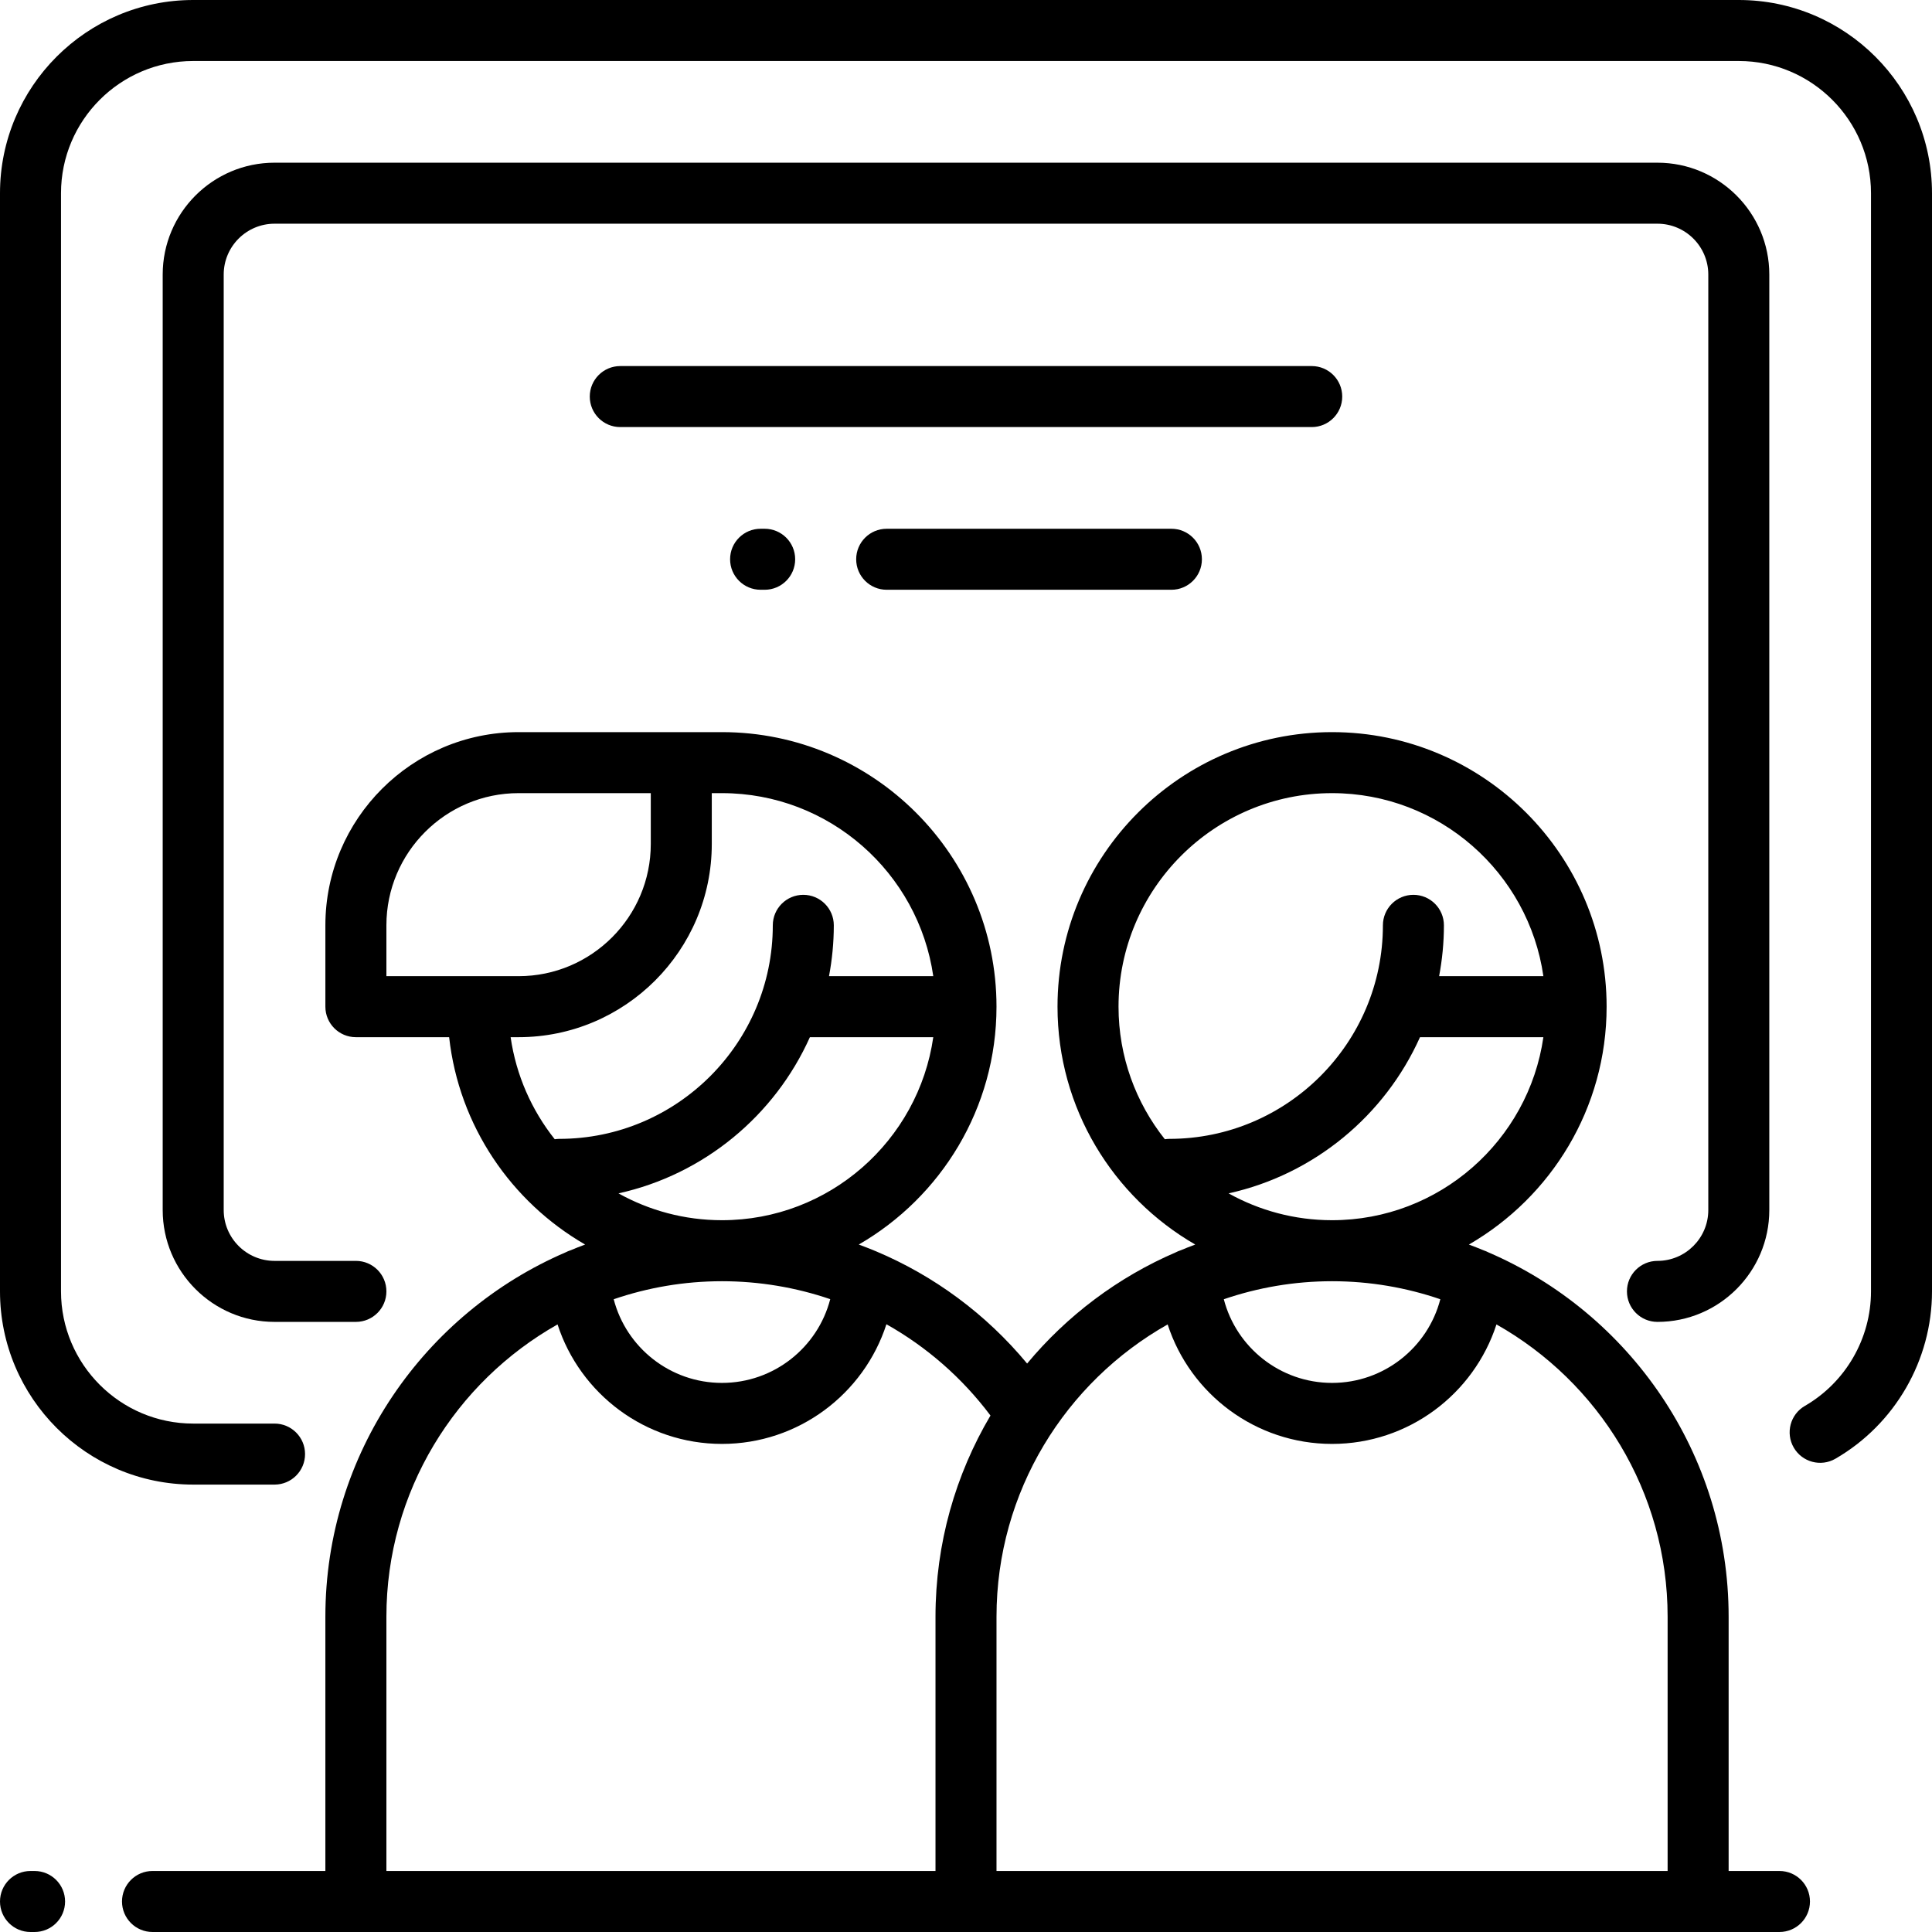
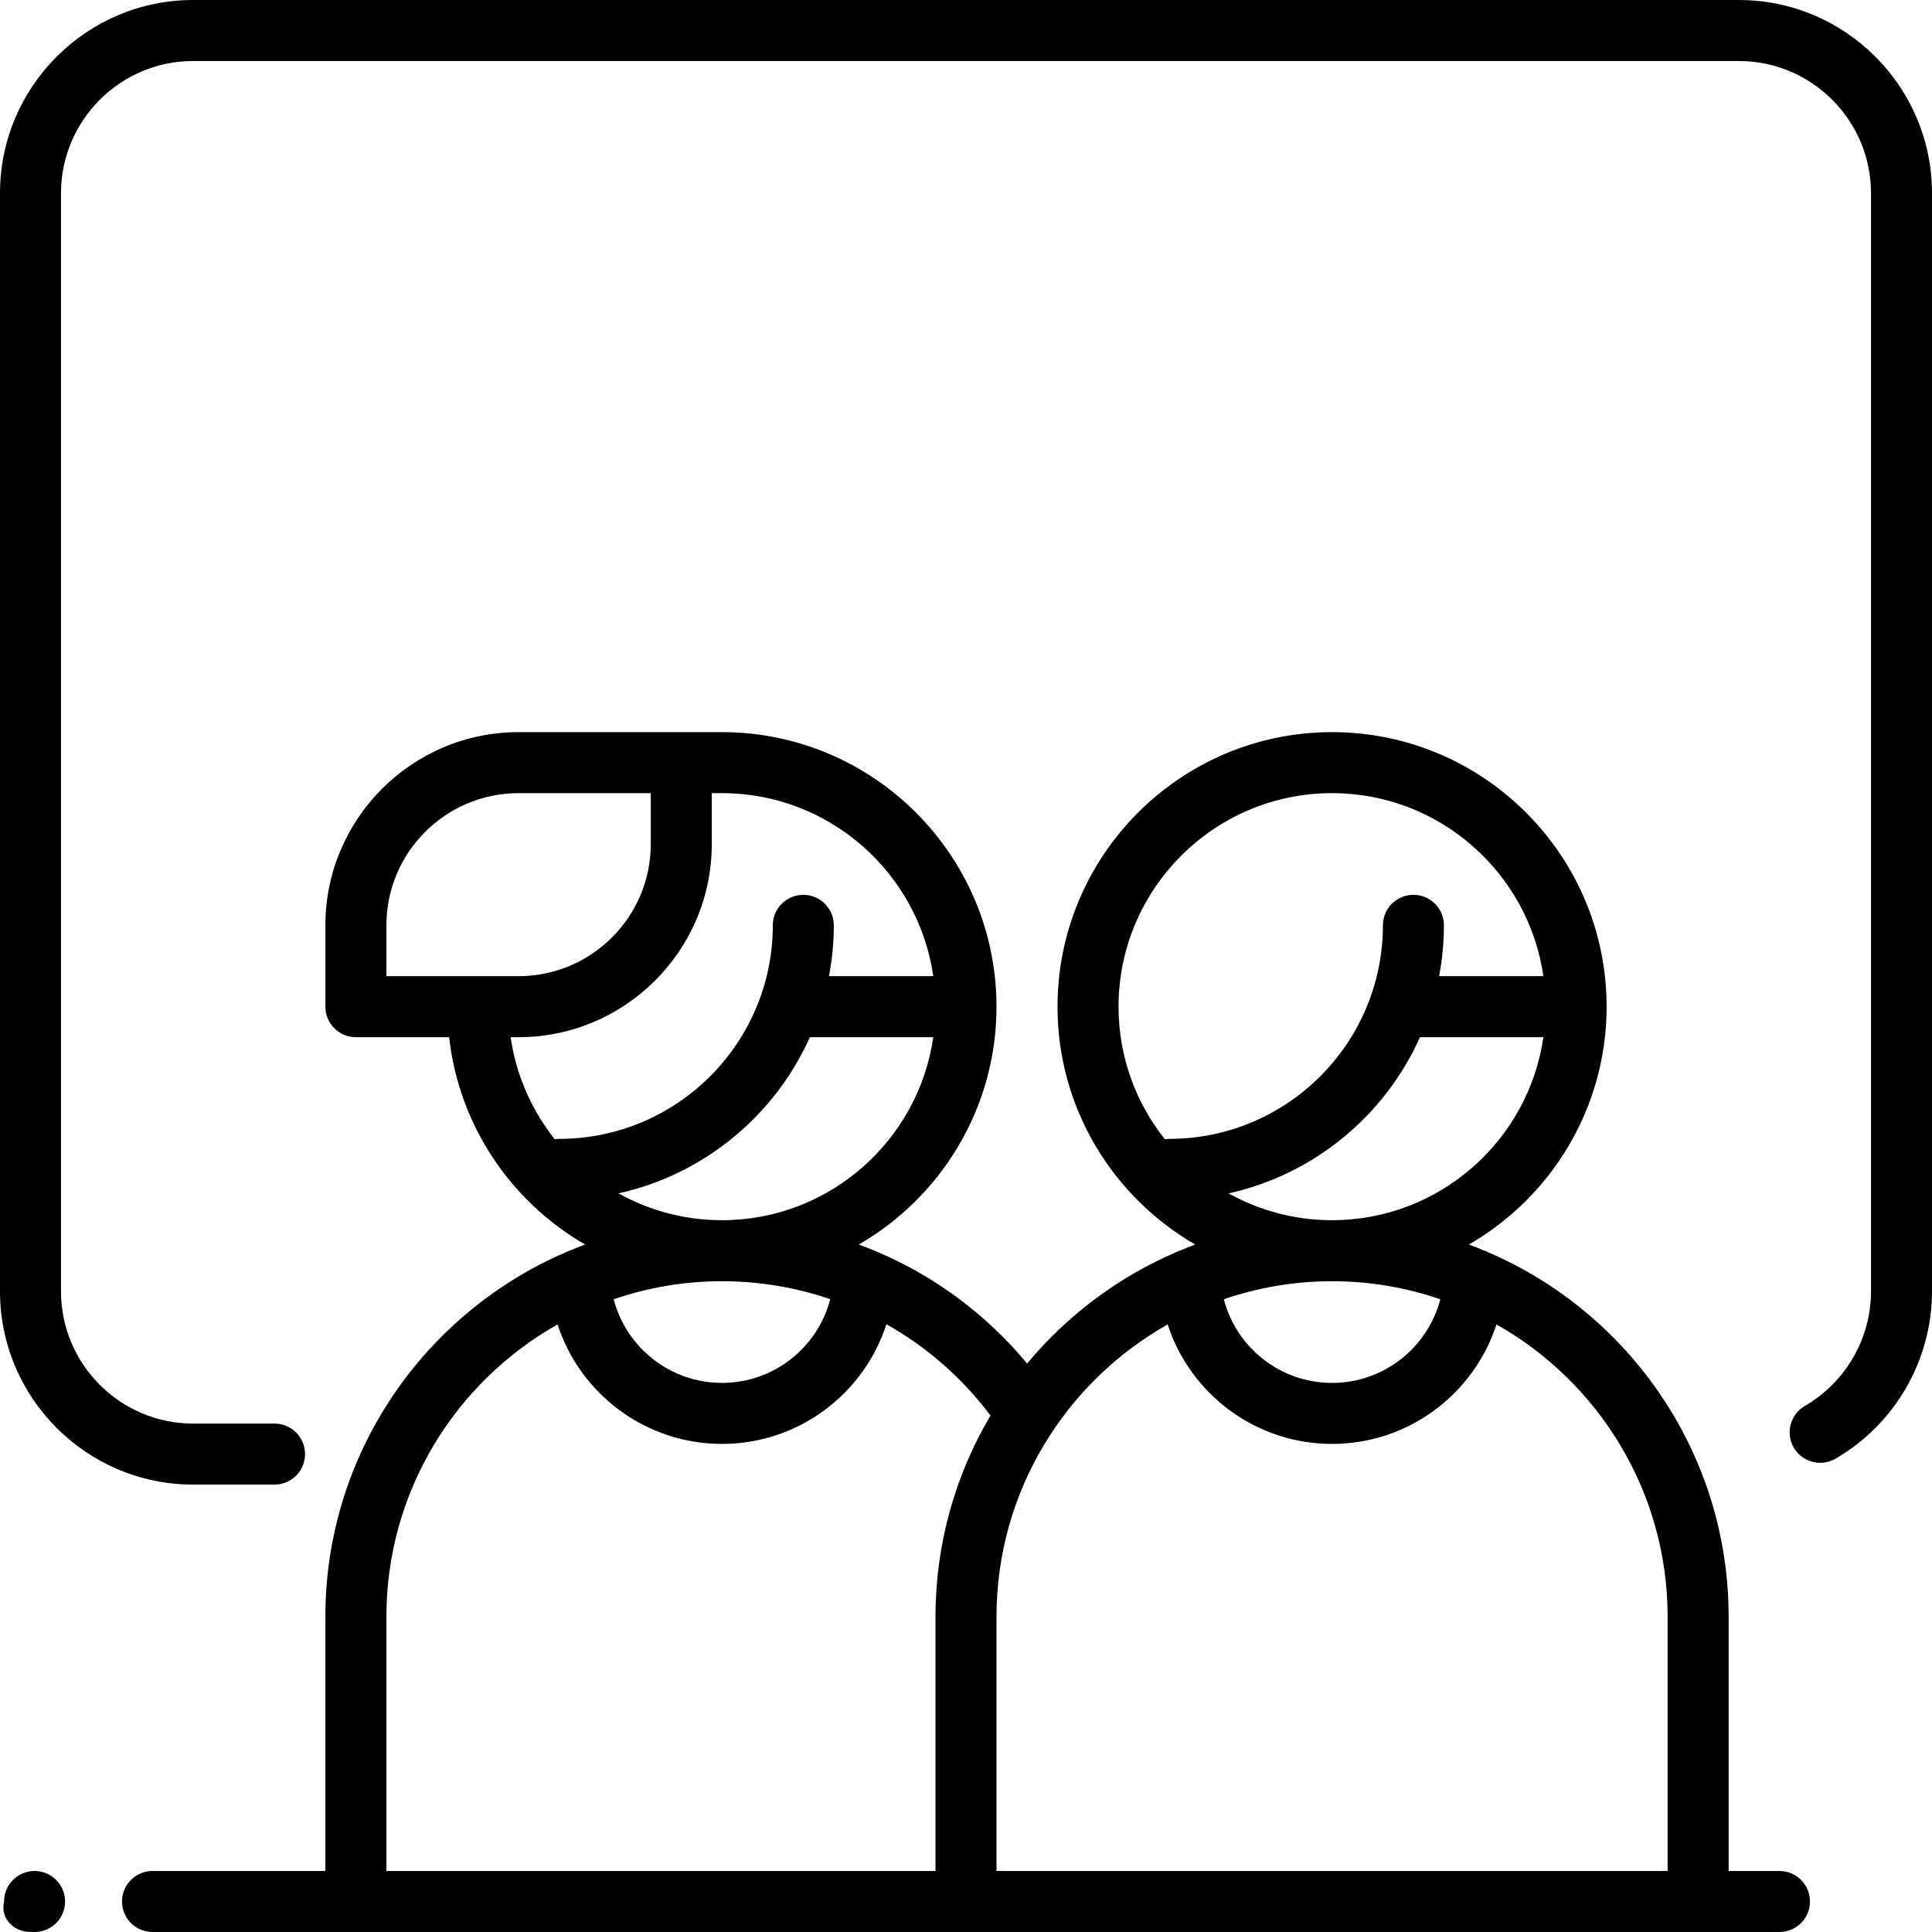
<svg xmlns="http://www.w3.org/2000/svg" version="1.1" id="Layer_1" x="0px" y="0px" viewBox="0 0 512 512" style="enable-background:new 0 0 512 512;" xml:space="preserve">
  <g>
    <g>
      <g>
-         <path d="M9.162,495.832H8.084c-4.466,0-8.084,3.619-8.084,8.084C0,508.382,3.619,512,8.084,512h1.078     c4.466,0,8.084-3.618,8.084-8.084C17.246,499.45,13.628,495.832,9.162,495.832z" />
+         <path d="M9.162,495.832c-4.466,0-8.084,3.619-8.084,8.084C0,508.382,3.619,512,8.084,512h1.078     c4.466,0,8.084-3.618,8.084-8.084C17.246,499.45,13.628,495.832,9.162,495.832z" />
        <path d="M460.8,0H51.2C22.969,0,0,22.969,0,51.2v291.032c0,28.231,22.969,51.2,51.2,51.2h21.558c4.466,0,8.084-3.618,8.084-8.084     c0-4.466-3.618-8.084-8.084-8.084H51.2c-19.317,0-35.032-15.715-35.032-35.032V51.2c0-19.317,15.715-35.032,35.032-35.032h409.6     c19.317,0,35.032,15.715,35.032,35.032v291.032c0,12.468-6.714,24.097-17.522,30.35c-3.864,2.236-5.185,7.181-2.949,11.045     c2.237,3.865,7.181,5.185,11.046,2.95C502.192,377.444,512,360.452,512,342.232V51.2C512,22.969,489.031,0,460.8,0z" />
-         <path d="M201.566,140.126c-4.466,0-8.084,3.618-8.084,8.084c0,4.466,3.618,8.084,8.084,8.084h1.078     c4.466,0,8.084-3.618,8.084-8.084c0-4.466-3.619-8.084-8.084-8.084H201.566z" />
-         <path d="M439.242,334.147c-4.466,0-8.084,3.619-8.084,8.084c0,4.466,3.618,8.084,8.084,8.084     c16.344,0,29.642-13.298,29.642-29.642V72.758c0-16.344-13.298-29.642-29.642-29.642H72.758     c-16.344,0-29.642,13.298-29.642,29.642v247.916c0,16.344,13.298,29.642,29.642,29.642h21.558c4.466,0,8.084-3.618,8.084-8.084     c0-4.466-3.619-8.084-8.084-8.084H72.758c-7.43,0-13.474-6.044-13.474-13.474V72.758c0-7.43,6.044-13.474,13.474-13.474h366.484     c7.43,0,13.474,6.044,13.474,13.474v247.916C452.716,328.104,446.672,334.147,439.242,334.147z" />
-         <path d="M234.981,140.126c-4.466,0-8.084,3.618-8.084,8.084c0,4.466,3.618,8.084,8.084,8.084h75.453     c4.466,0,8.084-3.618,8.084-8.084c0-4.466-3.618-8.084-8.084-8.084H234.981z" />
        <path d="M471.579,495.832h-13.474v-67.368c0-43.258-26.274-80.492-63.699-96.592c-0.377-0.197-0.773-0.363-1.184-0.499     c-1.305-0.543-2.621-1.064-3.953-1.554c21.791-12.583,36.499-36.118,36.499-63.039c0-40.119-32.639-72.758-72.758-72.758     c-40.119,0-72.758,32.639-72.758,72.758c0,26.92,14.708,50.455,36.501,63.039c-1.331,0.49-2.647,1.012-3.953,1.554     c-0.411,0.136-0.806,0.302-1.184,0.499c-15.37,6.612-28.858,16.787-39.419,29.482c-10.893-13.129-24.672-23.279-40.091-29.767     c-0.124-0.053-0.246-0.106-0.373-0.151c-1.369-0.57-2.753-1.106-4.147-1.618c21.79-12.583,36.496-36.118,36.496-63.037     c0-40.119-32.639-72.758-72.758-72.758h-10.779h-43.116c-28.231,0-51.2,22.969-51.2,51.2v21.558c0,4.466,3.619,8.084,8.084,8.084     h24.714c2.611,23.502,16.459,43.649,36.038,54.954c-1.331,0.49-2.647,1.012-3.953,1.554c-0.411,0.136-0.806,0.302-1.184,0.499     c-37.427,16.101-63.7,53.334-63.7,96.592v67.368h-45.81c-4.466,0-8.084,3.619-8.084,8.084c0,4.466,3.618,8.084,8.084,8.084     h431.158c4.466,0,8.084-3.618,8.084-8.084C479.663,499.45,476.045,495.832,471.579,495.832z M353.01,323.368     c-9.946,0-19.294-2.588-27.424-7.113c22.692-5.009,41.43-20.637,50.729-41.392h32.698     C405.077,302.249,381.468,323.368,353.01,323.368z M381.699,344.313c-3.321,12.806-14.974,22.171-28.688,22.171     c-13.714,0-25.367-9.364-28.688-22.171c9.008-3.081,18.651-4.776,28.688-4.776C363.048,339.537,372.691,341.232,381.699,344.313z      M309.895,301.811c-0.409,0-0.807,0.04-1.2,0.098c-7.674-9.659-12.274-21.863-12.274-35.13c0-31.203,25.387-56.589,56.589-56.589     c28.459,0,52.067,21.119,56.003,48.505h-27.632c0.821-4.37,1.271-8.869,1.271-13.474c0-4.466-3.619-8.084-8.084-8.084     s-8.084,3.618-8.084,8.084C366.484,276.424,341.098,301.811,309.895,301.811z M191.326,323.368     c-9.946,0-19.294-2.588-27.424-7.113c22.692-5.009,41.429-20.637,50.729-41.392h32.698     C243.393,302.249,219.784,323.368,191.326,323.368z M220.021,344.289c-3.312,12.819-14.972,22.195-28.695,22.195     c-13.714,0-25.367-9.364-28.688-22.171c9.008-3.081,18.651-4.776,28.688-4.776C201.235,339.537,210.909,341.186,220.021,344.289z      M102.4,258.695v-13.474c0-19.317,15.715-35.032,35.032-35.032h35.032v13.474c0,19.317-15.715,35.032-35.032,35.032H102.4z      M148.21,301.811c-0.409,0-0.807,0.04-1.2,0.098c-6.086-7.66-10.232-16.921-11.688-27.045h2.108c28.231,0,51.2-22.969,51.2-51.2     v-13.474h2.695c28.459,0,52.067,21.119,56.003,48.505h-27.632c0.821-4.37,1.271-8.869,1.271-13.474     c0-4.466-3.619-8.084-8.084-8.084s-8.084,3.618-8.084,8.084C204.8,276.424,179.413,301.811,148.21,301.811z M247.916,428.463     v67.368H102.4v-67.368c0-33.21,18.312-62.207,45.358-77.477c5.981,18.447,23.318,31.666,43.568,31.666     c20.267,0,37.615-13.24,43.585-31.711c10.638,5.983,20.056,14.168,27.576,24.192     C253.235,390.778,247.916,409.009,247.916,428.463z M441.937,495.832H264.084v-67.368c0-33.21,18.312-62.207,45.358-77.477     c5.981,18.447,23.317,31.666,43.568,31.666c20.252,0,37.587-13.219,43.569-31.666c27.045,15.269,45.358,44.267,45.358,77.477     V495.832z" />
-         <path d="M355.705,105.095c0-4.466-3.618-8.084-8.084-8.084H164.379c-4.466,0-8.084,3.618-8.084,8.084     c0,4.466,3.618,8.084,8.084,8.084h183.242C352.087,113.179,355.705,109.56,355.705,105.095z" />
      </g>
    </g>
  </g>
  <g>
</g>
  <g>
</g>
  <g>
</g>
  <g>
</g>
  <g>
</g>
  <g>
</g>
  <g>
</g>
  <g>
</g>
  <g>
</g>
  <g>
</g>
  <g>
</g>
  <g>
</g>
  <g>
</g>
  <g>
</g>
  <g>
</g>
</svg>